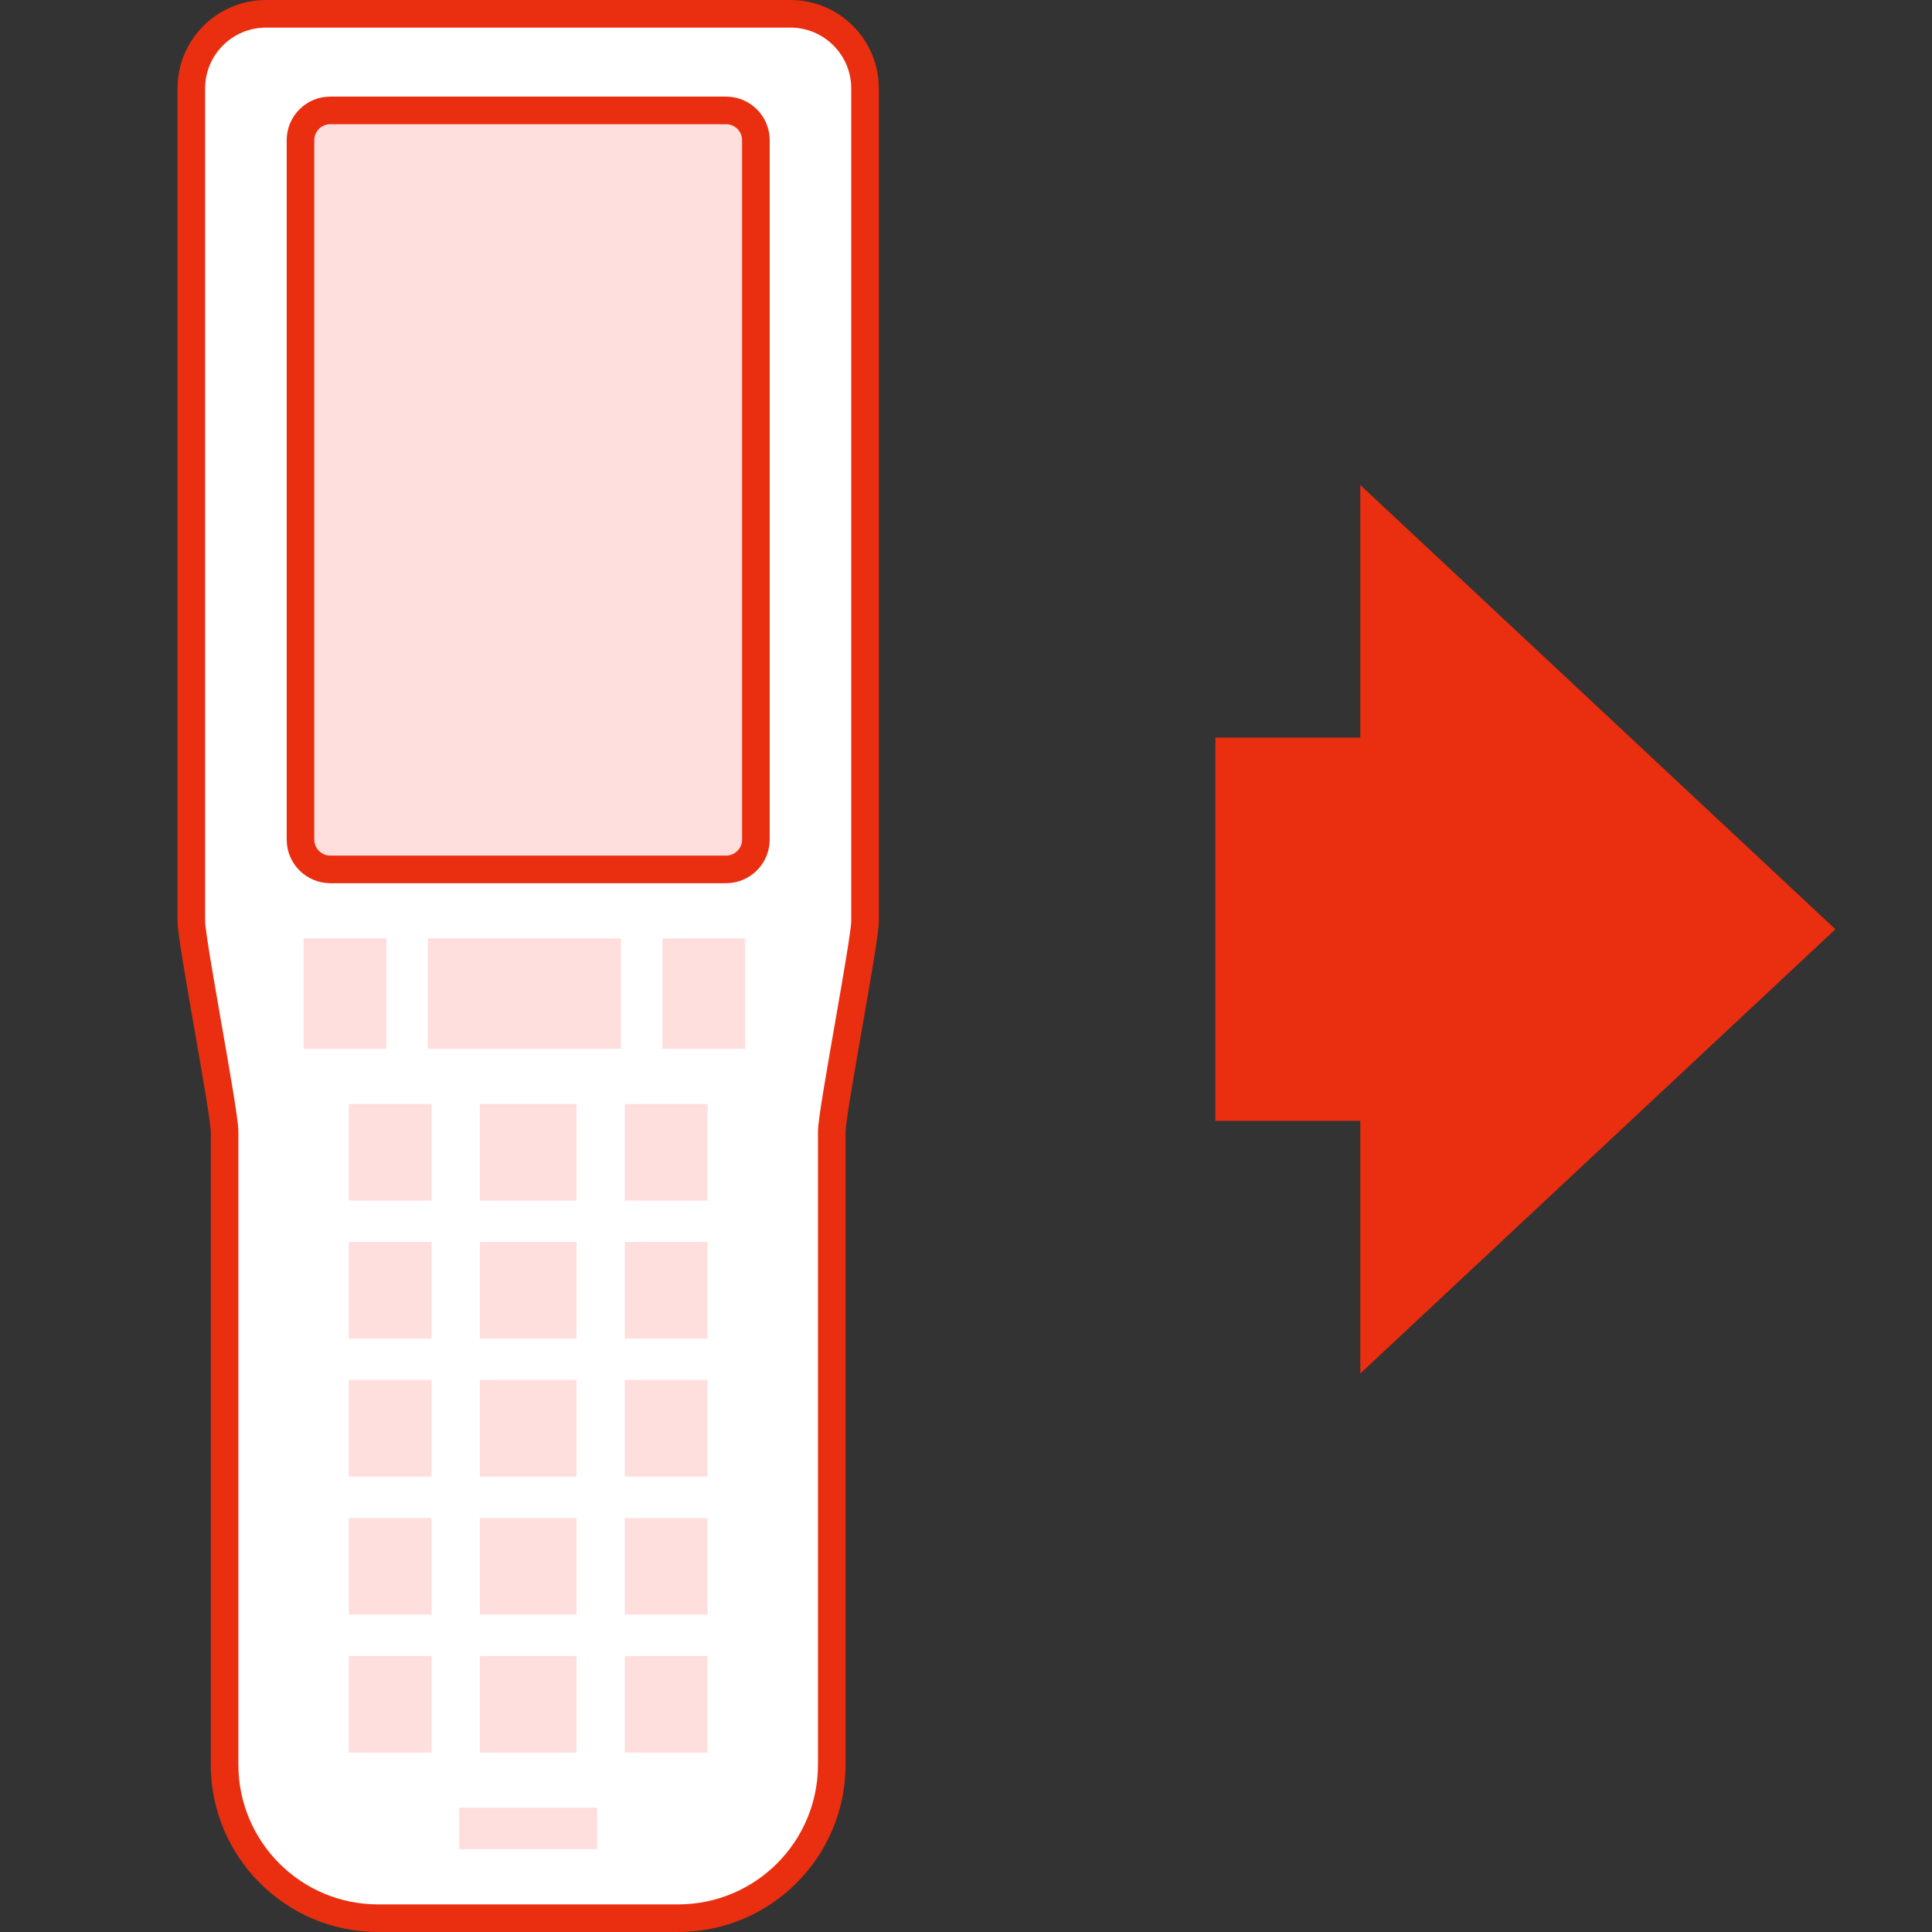
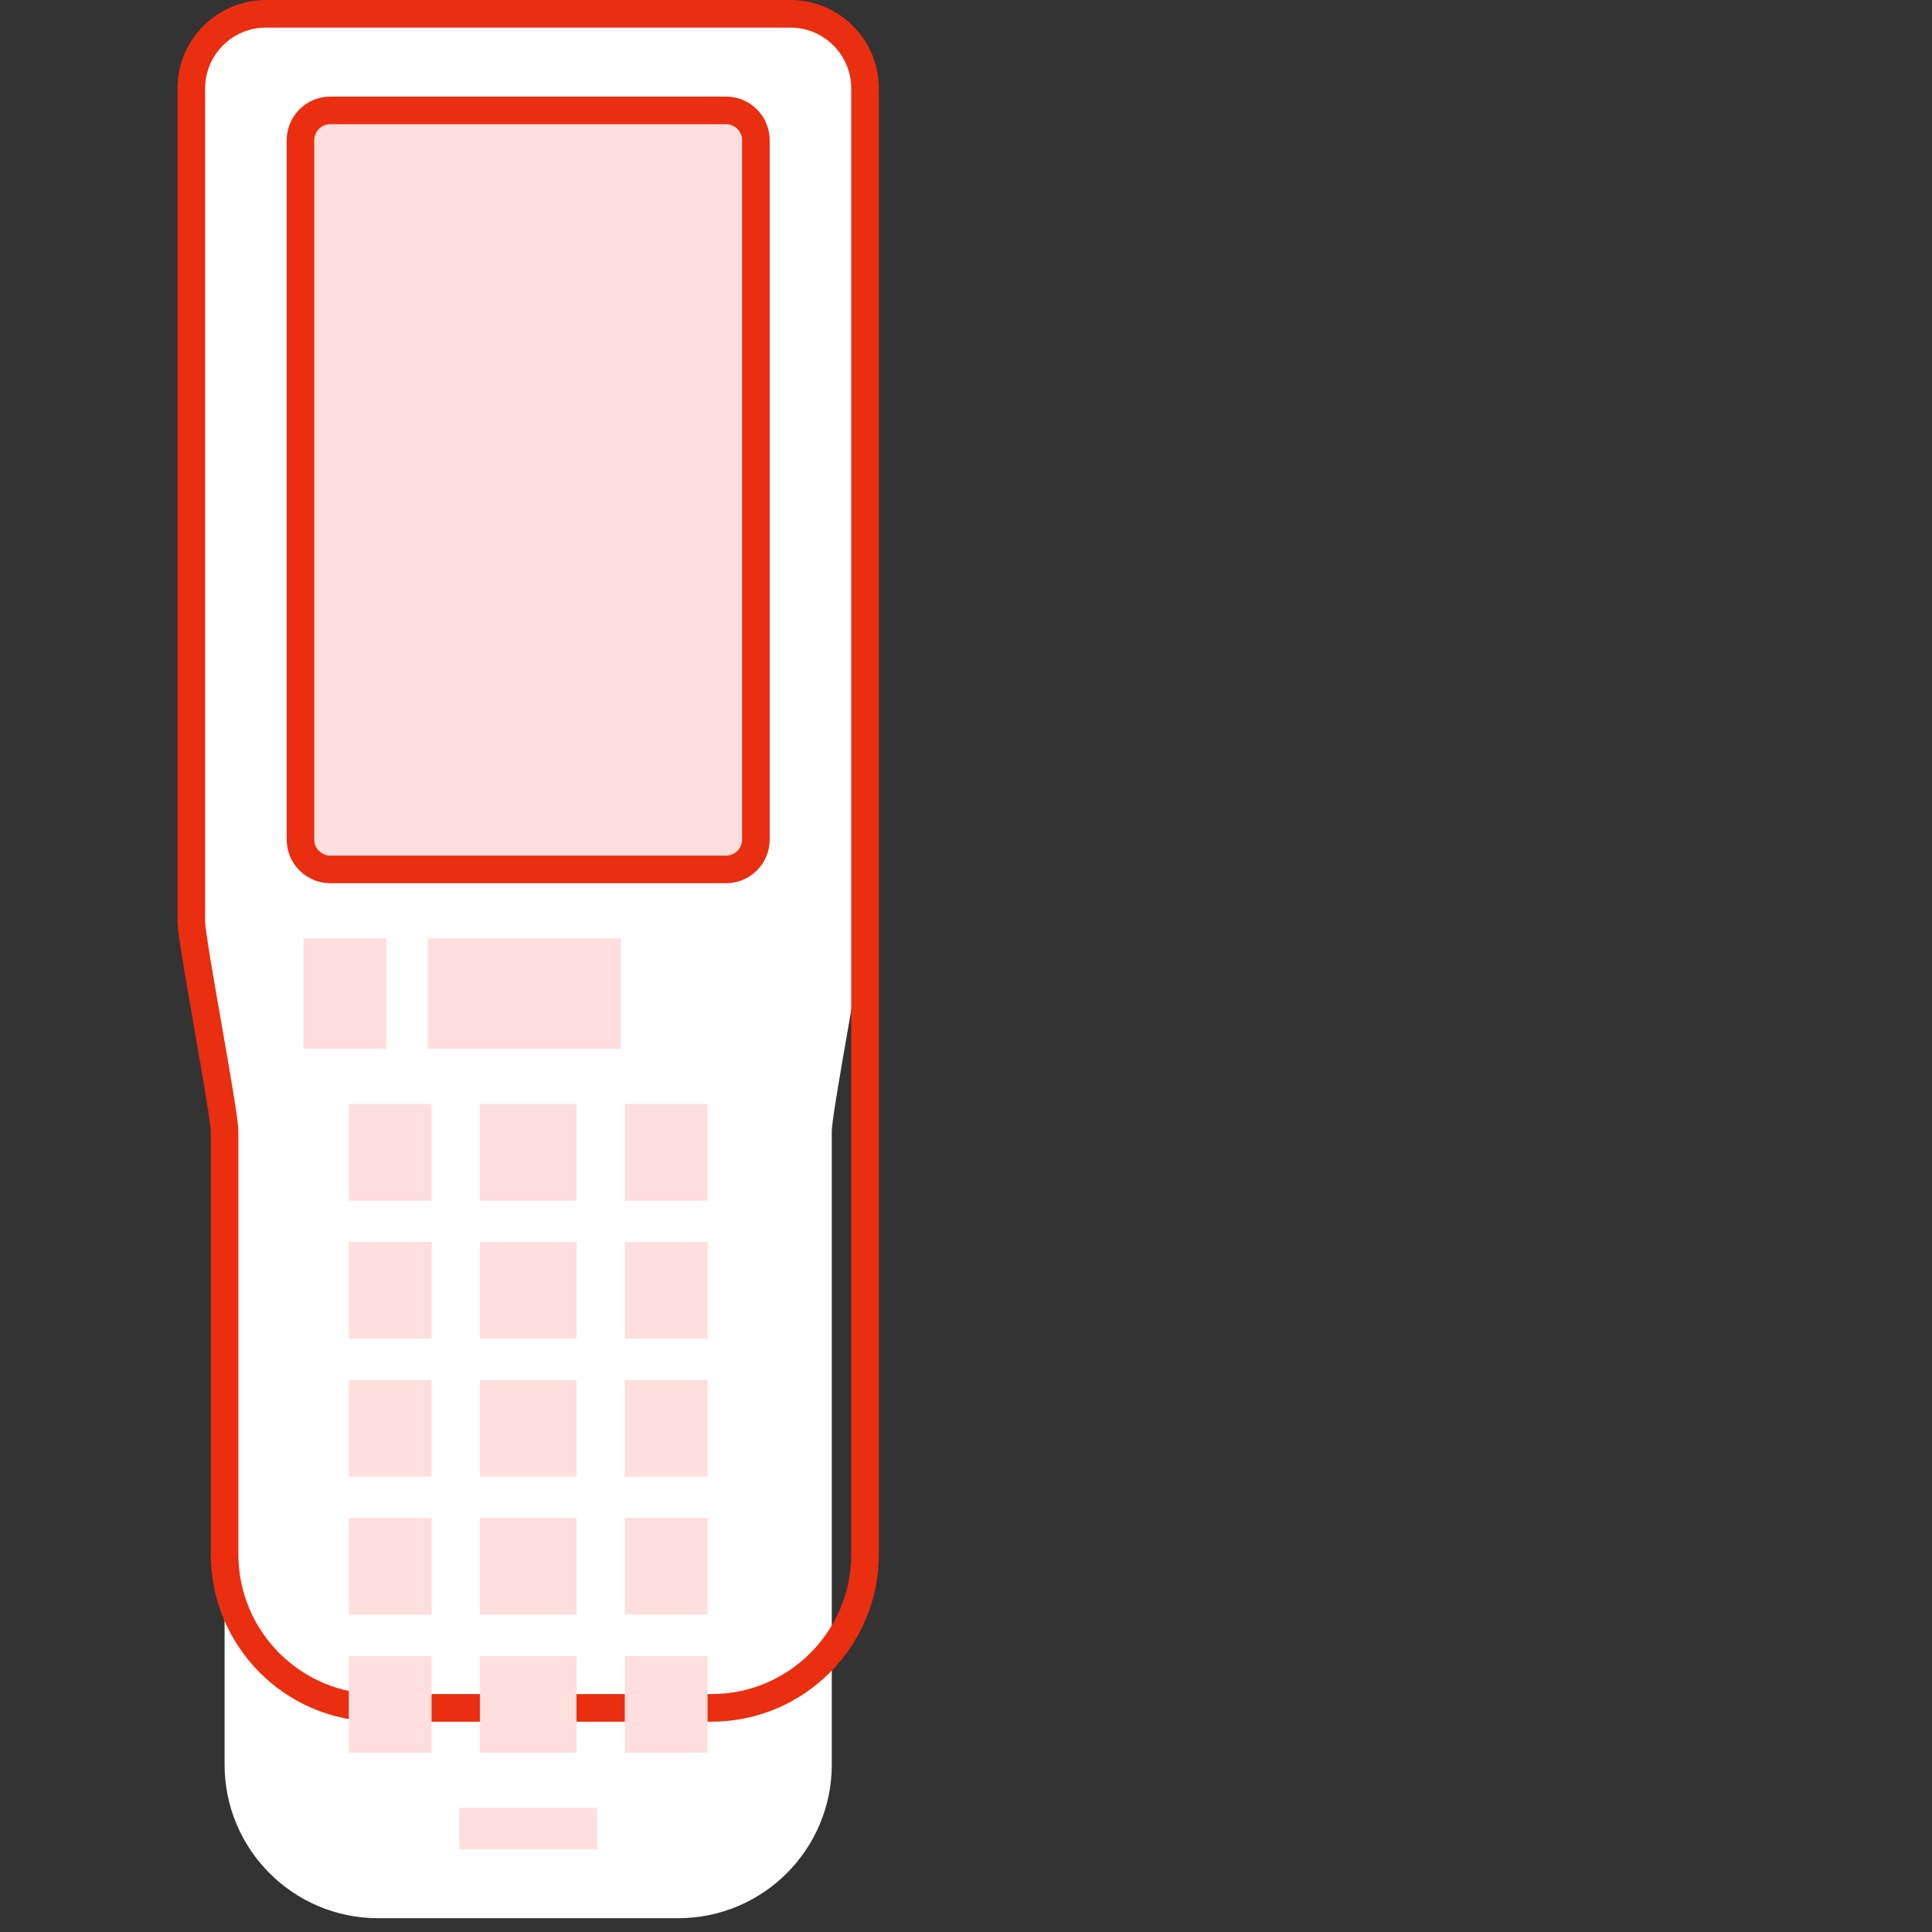
<svg xmlns="http://www.w3.org/2000/svg" xmlns:xlink="http://www.w3.org/1999/xlink" version="1.1" x="0px" y="0px" width="140px" height="140px" viewBox="0 0 140 140" enable-background="new 0 0 140 140" xml:space="preserve">
  <rect x="0" y="0" width="140" height="140" fill="#333333" stroke="none" />
  <defs>
</defs>
  <g>
    <defs>
      <rect id="SVGID_1_" width="140" height="140" />
    </defs>
    <clipPath id="SVGID_2_">
      <use xlink:href="#SVGID_1_" overflow="visible" />
    </clipPath>
    <path clip-path="url(#SVGID_2_)" fill="#FFFFFF" d="M13.863,66.759V6.411C13.863,3.422,16.285,1,19.274,1h38   c2.988,0,5.41,2.422,5.41,5.411v60.348c0,1.435-2.41,13.806-2.41,15.241v45.871c0,6.146-4.983,11.129-11.13,11.129H27.403   c-6.147,0-11.129-4.983-11.129-11.129V82C16.274,80.564,13.863,68.194,13.863,66.759" />
-     <path clip-path="url(#SVGID_2_)" fill="none" stroke="#EA2E10" stroke-width="2" stroke-miterlimit="10" d="M13.863,66.759V6.411   C13.863,3.422,16.285,1,19.274,1h38c2.988,0,5.41,2.422,5.41,5.411v60.348c0,1.435-2.41,13.806-2.41,15.241v45.871   c0,6.146-4.983,11.129-11.13,11.129H27.403c-6.147,0-11.129-4.983-11.129-11.129V82C16.274,80.564,13.863,68.194,13.863,66.759z" />
+     <path clip-path="url(#SVGID_2_)" fill="none" stroke="#EA2E10" stroke-width="2" stroke-miterlimit="10" d="M13.863,66.759V6.411   C13.863,3.422,16.285,1,19.274,1h38c2.988,0,5.41,2.422,5.41,5.411v60.348v45.871   c0,6.146-4.983,11.129-11.13,11.129H27.403c-6.147,0-11.129-4.983-11.129-11.129V82C16.274,80.564,13.863,68.194,13.863,66.759z" />
    <path clip-path="url(#SVGID_2_)" fill="#FEDFDE" d="M52.613,63H23.934c-1.193,0-2.16-0.967-2.16-2.161V10.161   c0-1.194,0.967-2.161,2.16-2.161h28.679c1.193,0,2.161,0.967,2.161,2.161v50.678C54.774,62.033,53.806,63,52.613,63" />
    <path clip-path="url(#SVGID_2_)" fill="none" stroke="#EA2E10" stroke-width="2" stroke-miterlimit="10" d="M52.613,63H23.934   c-1.193,0-2.16-0.967-2.16-2.161V10.161c0-1.194,0.967-2.161,2.16-2.161h28.679c1.193,0,2.161,0.967,2.161,2.161v50.678   C54.774,62.033,53.806,63,52.613,63z" />
    <rect x="31" y="68" clip-path="url(#SVGID_2_)" fill="#FEDFDE" width="14" height="8" />
-     <rect x="48" y="68" clip-path="url(#SVGID_2_)" fill="#FEDFDE" width="6" height="8" />
    <rect x="22" y="68" clip-path="url(#SVGID_2_)" fill="#FEDFDE" width="6" height="8" />
    <rect x="33.274" y="131" clip-path="url(#SVGID_2_)" fill="#FEDFDE" width="10" height="3" />
    <rect x="25.274" y="80" clip-path="url(#SVGID_2_)" fill="#FEDFDE" width="6" height="7" />
    <rect x="34.774" y="80" clip-path="url(#SVGID_2_)" fill="#FEDFDE" width="7" height="7" />
    <rect x="45.274" y="80" clip-path="url(#SVGID_2_)" fill="#FEDFDE" width="6" height="7" />
    <rect x="25.274" y="90" clip-path="url(#SVGID_2_)" fill="#FEDFDE" width="6" height="7" />
    <rect x="34.774" y="90" clip-path="url(#SVGID_2_)" fill="#FEDFDE" width="7" height="7" />
    <rect x="45.274" y="90" clip-path="url(#SVGID_2_)" fill="#FEDFDE" width="6" height="7" />
    <rect x="25.274" y="100" clip-path="url(#SVGID_2_)" fill="#FEDFDE" width="6" height="7" />
    <rect x="34.774" y="100" clip-path="url(#SVGID_2_)" fill="#FEDFDE" width="7" height="7" />
    <rect x="45.274" y="100" clip-path="url(#SVGID_2_)" fill="#FEDFDE" width="6" height="7" />
    <rect x="25.274" y="110" clip-path="url(#SVGID_2_)" fill="#FEDFDE" width="6" height="7" />
    <rect x="34.774" y="110" clip-path="url(#SVGID_2_)" fill="#FEDFDE" width="7" height="7" />
    <rect x="45.274" y="110" clip-path="url(#SVGID_2_)" fill="#FEDFDE" width="6" height="7" />
    <rect x="25.274" y="120" clip-path="url(#SVGID_2_)" fill="#FEDFDE" width="6" height="7" />
    <rect x="34.774" y="120" clip-path="url(#SVGID_2_)" fill="#FEDFDE" width="7" height="7" />
    <rect x="45.274" y="120" clip-path="url(#SVGID_2_)" fill="#FEDFDE" width="6" height="7" />
-     <polygon clip-path="url(#SVGID_2_)" fill="#EA2E10" points="98.573,35.146 98.573,53.45 88.07,53.45 88.07,81.223 98.573,81.223    98.573,99.528 133,67.338  " />
  </g>
</svg>